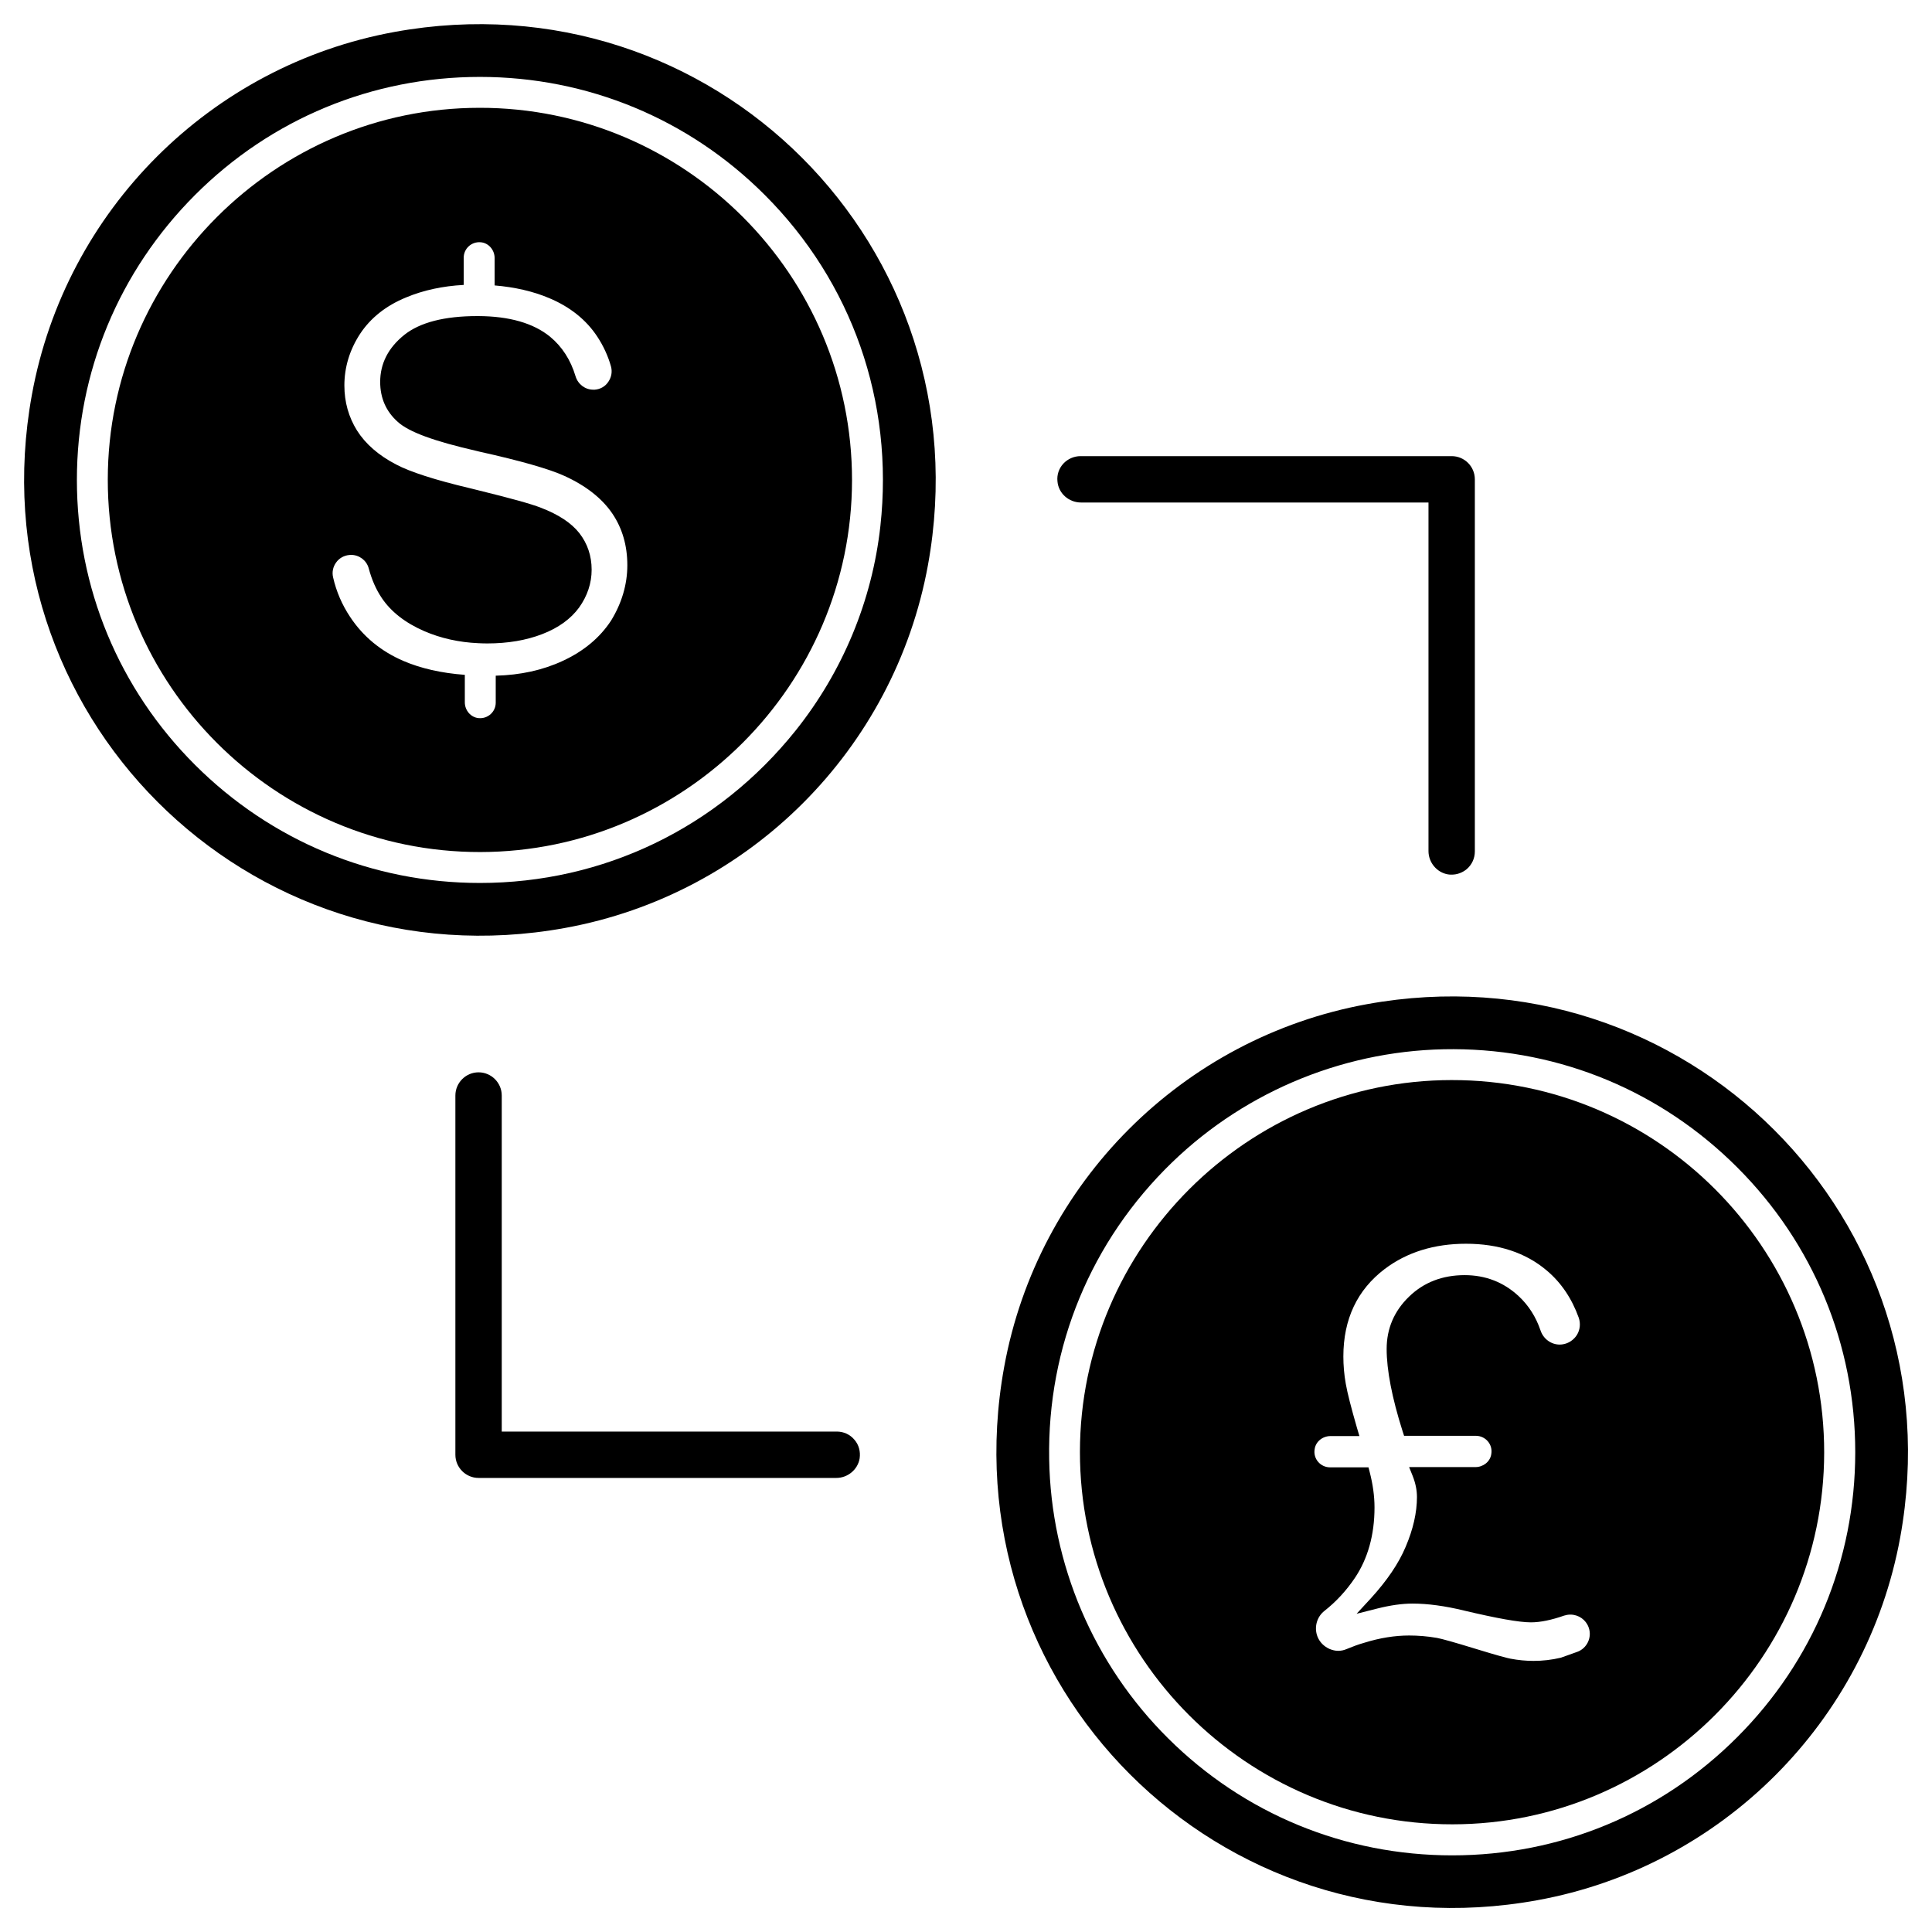
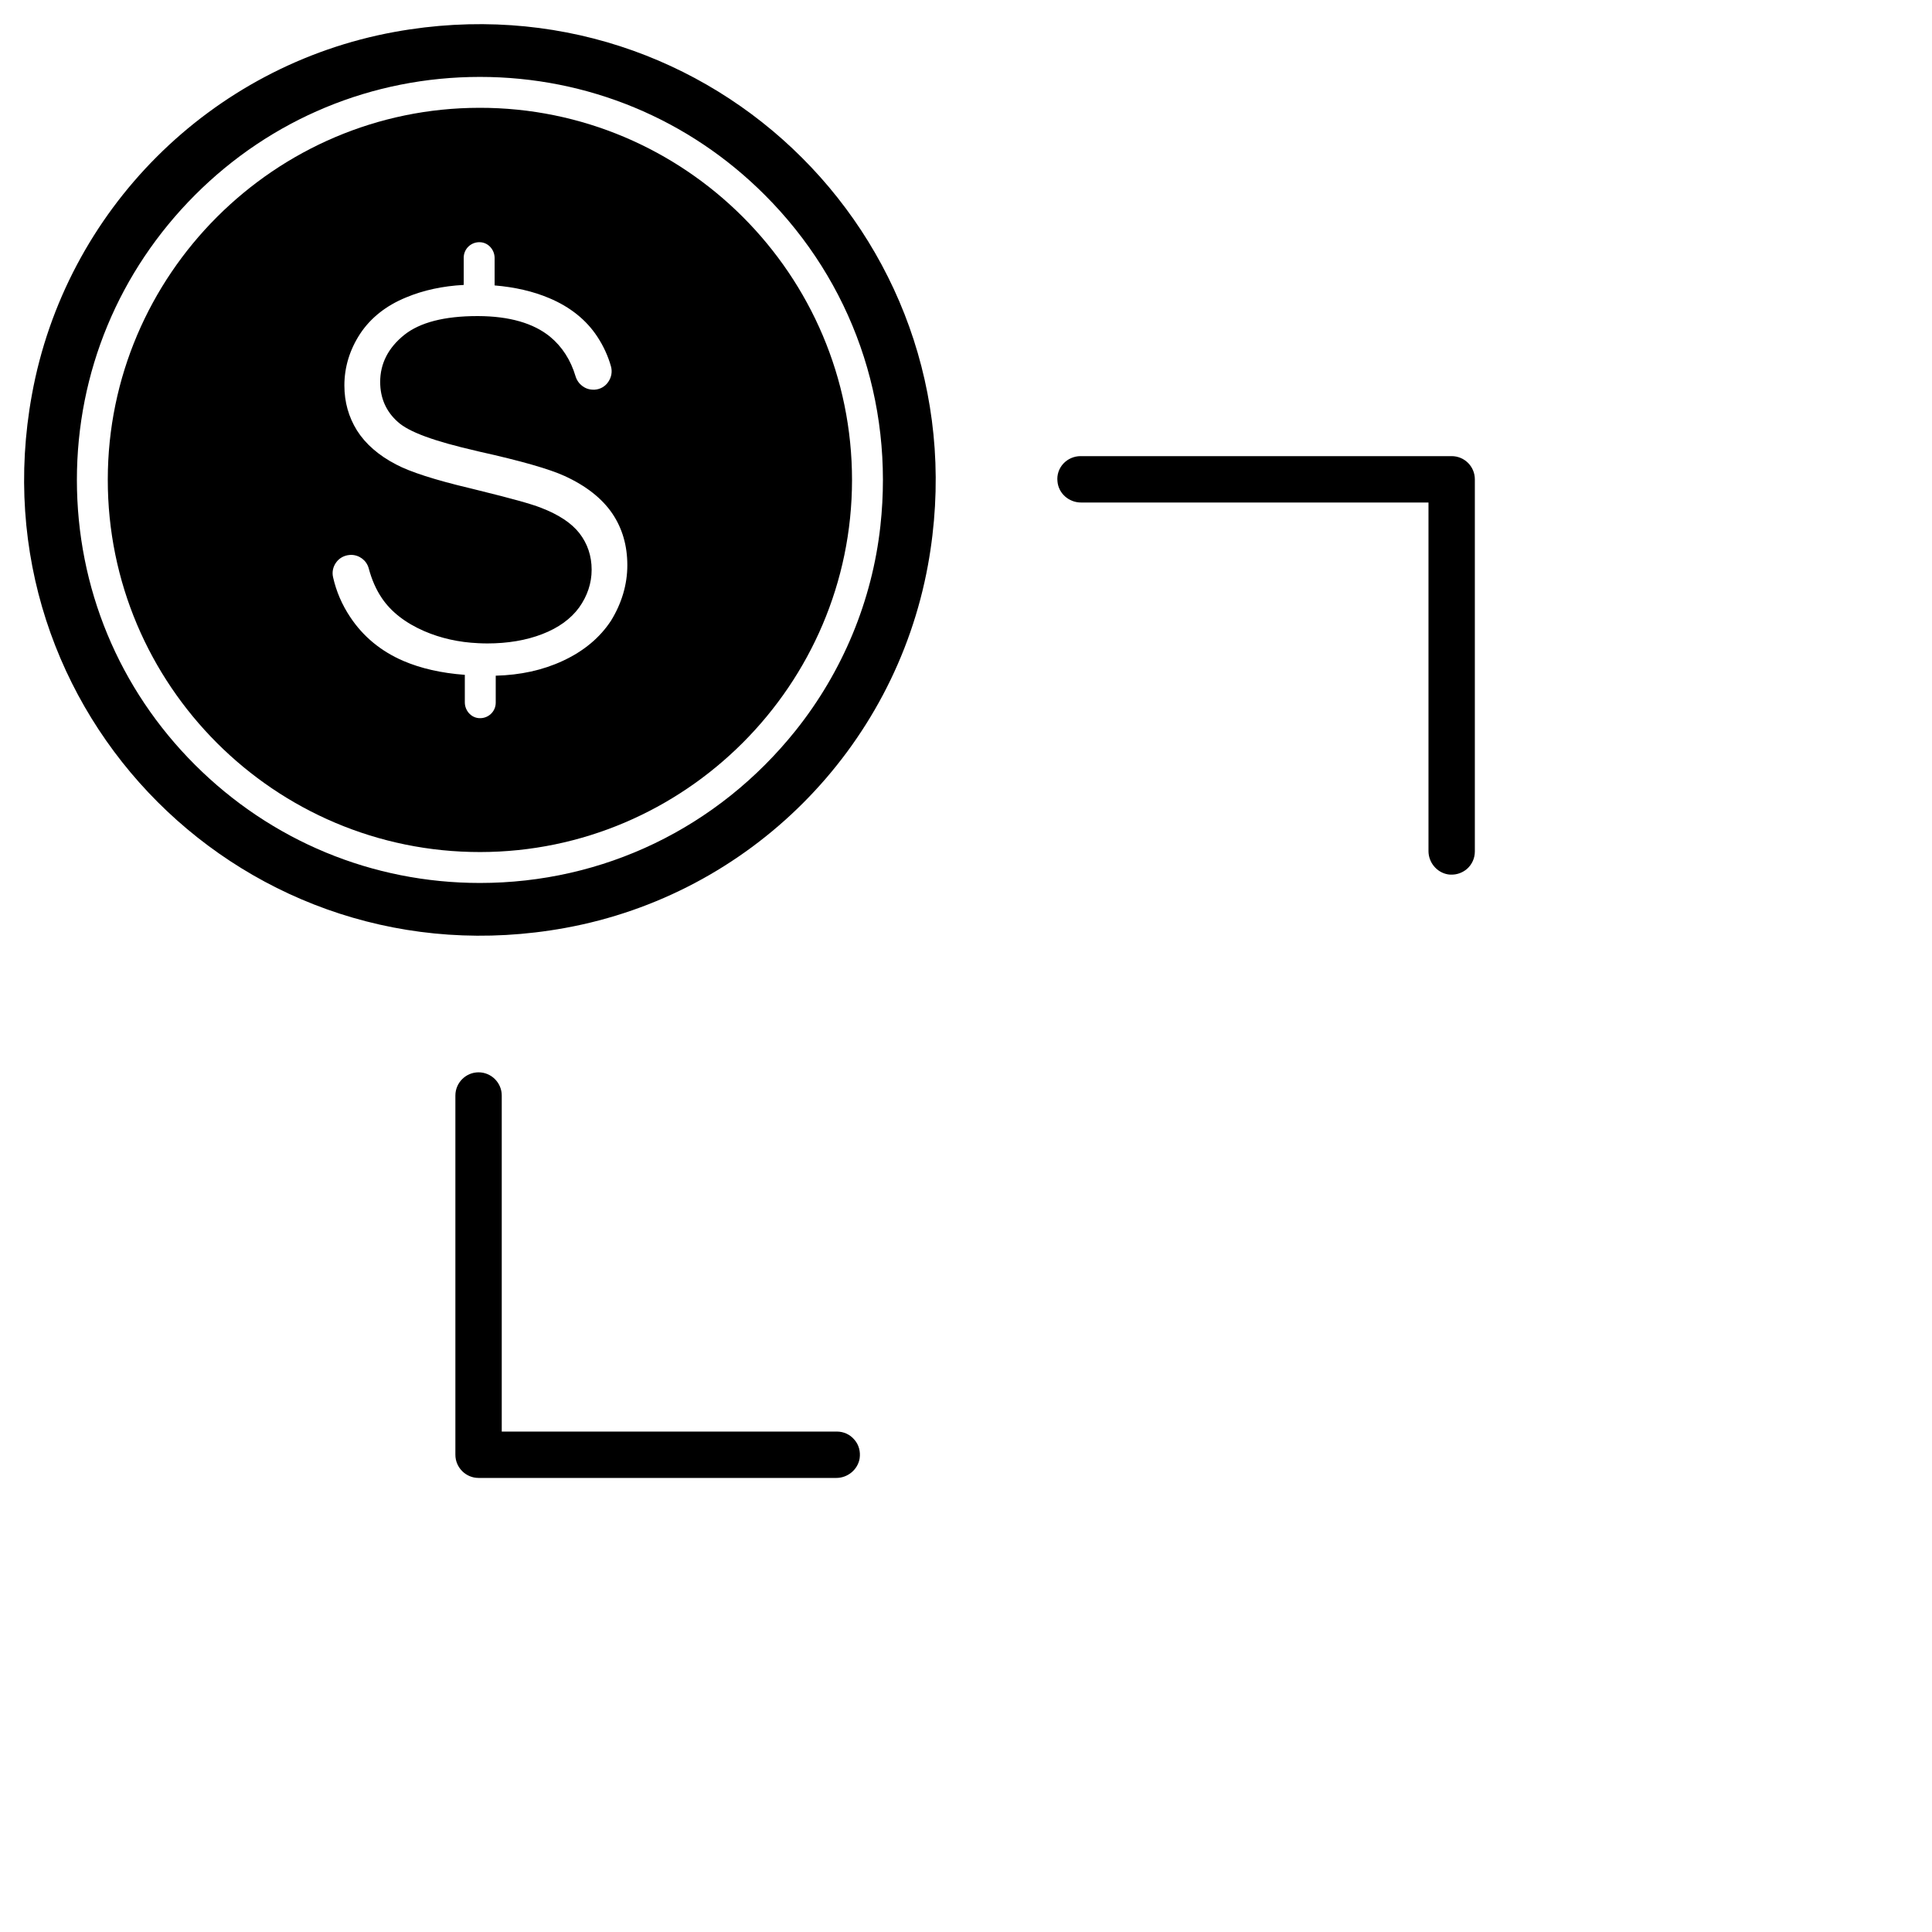
<svg xmlns="http://www.w3.org/2000/svg" fill="#000000" width="800px" height="800px" version="1.1" viewBox="144 144 512 512">
  <g>
-     <path d="m506.29 410.11c84.121-15.277 156.6 57.176 141.29 141.29-8.906 48.852-47.324 87.305-96.18 96.18-84.117 15.312-156.6-57.172-141.29-141.29 8.875-48.852 47.328-87.305 96.18-96.18zm129.37 118.74c0-28.539-11.117-55.355-31.301-75.508-20.055-20.055-46.707-31.203-75.117-31.301-27.824-0.098-54.672 10.695-74.66 30.035-21.422 20.738-33.059 48.789-32.539 78.625 0.453 27.824 11.801 54.41 31.562 74.012 20.121 19.988 46.84 30.977 75.246 30.977 28.539 0 55.355-11.117 75.508-31.301 20.184-20.184 31.301-47 31.301-75.539z" />
-     <path d="m528.71 430.23c54.477-0.066 98.777 44.27 98.715 98.746-0.066 54.184-44.301 98.453-98.488 98.488-54.477 0.066-98.777-44.27-98.746-98.715 0.062-54.215 44.336-98.488 98.52-98.52zm33.25 151.54c2.633-0.941 3.996-3.867 3.055-6.469-0.715-2.047-2.664-3.414-4.844-3.414-0.586 0-1.137 0.098-1.656 0.262-3.348 1.172-6.305 1.789-8.809 1.789-3.152 0-9.07-1.074-17.715-3.121-5.039-1.234-9.652-1.852-13.652-1.852-2.797 0-5.914 0.453-9.297 1.301l-5.527 1.398 3.867-4.191c4.191-4.617 7.281-9.133 9.133-13.555 1.984-4.648 2.992-9.07 2.992-13.195 0-1.852-0.391-3.707-1.137-5.59l-0.941-2.34h17.586c2.047 0 3.902-1.43 4.191-3.445 0.453-2.602-1.559-4.844-4.094-4.844h-19.016l-0.391-1.203c-2.828-8.906-4.227-16.25-4.227-21.809 0-5.394 1.984-10.043 5.914-13.848 3.902-3.805 8.875-5.719 14.758-5.719 5.492 0 10.305 1.852 14.27 5.527 2.664 2.469 4.617 5.527 5.852 9.168 0.746 2.211 2.797 3.707 5.07 3.707 0.262 0 0.551-0.031 0.781-0.066 1.559-0.227 2.957-1.172 3.805-2.535 0.812-1.363 0.977-2.992 0.453-4.519-1.82-5.07-4.648-9.297-8.484-12.516-5.559-4.715-12.773-7.086-21.387-7.086-8.418 0-15.668 2.242-21.551 6.695-7.281 5.527-10.953 13.293-10.953 23.176 0 2.34 0.195 4.777 0.648 7.281 0.422 2.438 1.43 6.34 2.957 11.637l0.648 2.18h-7.668c-2.047 0-3.902 1.43-4.191 3.445-0.453 2.602 1.559 4.844 4.094 4.844h10.172l0.324 1.27c0.812 3.152 1.27 6.273 1.27 9.359 0 7.312-1.789 13.617-5.234 18.723-2.309 3.414-5.004 6.305-8.027 8.68-2.047 1.594-2.797 4.387-1.852 6.824 0.586 1.496 1.754 2.633 3.219 3.281 0.715 0.293 1.496 0.488 2.273 0.488 0.781 0 1.527-0.164 2.273-0.488 1.496-0.617 3.023-1.203 4.648-1.656 4.16-1.301 8.16-1.918 11.863-1.918 2.371 0 4.844 0.195 7.25 0.617h0.062c1.527 0.293 4.844 1.234 10.043 2.828 6.242 1.918 8.645 2.535 9.523 2.699 2.047 0.391 4.094 0.586 6.109 0.586 2.34 0 4.777-0.262 7.215-0.844 1.082-0.406 2.609-0.895 4.332-1.543z" />
    <path d="m271.05 172.57c54.445-0.066 98.781 44.27 98.746 98.715-0.062 54.184-44.301 98.453-98.516 98.516-54.445 0.066-98.781-44.27-98.715-98.746 0.031-54.184 44.301-98.453 98.484-98.484zm39.199 121.21c0-5.199-1.332-9.785-3.996-13.715-2.699-3.965-6.922-7.312-12.613-9.914-4.031-1.852-11.637-4.031-22.621-6.469-0.129-0.031-0.262-0.066-0.391-0.098l-0.262-0.066c-11.375-2.602-18.008-5.039-20.934-7.703-3.121-2.762-4.68-6.34-4.68-10.598 0-4.875 2.144-9.07 6.402-12.48 4.129-3.281 10.598-4.973 19.34-4.973h0.227c8.289 0.031 14.66 1.887 19.047 5.461 3.184 2.633 5.461 6.144 6.762 10.5 0.648 2.113 2.535 3.543 4.68 3.543h0.391c1.461-0.098 2.797-0.844 3.609-2.082 0.844-1.234 1.105-2.731 0.684-4.16-0.781-2.762-2.016-5.394-3.574-7.769-2.926-4.484-7.25-7.93-12.742-10.238-4.289-1.82-9.133-2.926-14.496-3.379v-7.25c0-2.144-1.594-4.031-3.707-4.191-2.438-0.195-4.484 1.691-4.484 4.094v7.215c-5.559 0.293-10.695 1.398-15.277 3.316-5.332 2.18-9.426 5.461-12.188 9.652-2.762 4.227-4.16 8.84-4.16 13.684 0 4.387 1.137 8.387 3.348 11.93 2.242 3.543 5.719 6.598 10.367 9.004 3.672 1.949 10.27 4.094 19.633 6.305 1.074 0.262 1.887 0.453 2.602 0.648 8.062 1.984 13.523 3.477 16.156 4.519 4.648 1.789 8.062 4.031 10.172 6.727 2.144 2.762 3.25 6.012 3.25 9.688 0 3.574-1.137 6.957-3.316 10.012-2.18 2.992-5.461 5.394-9.785 7.055-4.191 1.625-9.102 2.469-14.562 2.469-0.844 0-1.625-0.031-2.371-0.066-5.199-0.227-10.012-1.332-14.301-3.184-5.039-2.18-8.84-5.168-11.246-8.742-1.527-2.242-2.699-4.906-3.512-7.965-0.586-2.082-2.504-3.512-4.68-3.512-0.129 0-0.262 0-0.453 0.031-1.398 0.129-2.699 0.844-3.512 2.016-0.812 1.137-1.105 2.535-0.781 3.902 0.844 3.738 2.371 7.281 4.519 10.5 3.414 5.168 8.16 9.102 14.141 11.668 4.551 1.949 10.012 3.219 16.25 3.672v7.281c0 2.144 1.594 4.031 3.707 4.191 2.438 0.195 4.484-1.691 4.484-4.094v-7.152c6.535-0.164 12.449-1.461 17.715-3.902 5.559-2.566 9.883-6.144 12.871-10.727 2.797-4.578 4.289-9.52 4.289-14.652z" />
    <path d="m248.63 152.45c84.121-15.277 156.6 57.176 141.29 141.29-8.906 48.855-47.324 87.305-96.18 96.18-84.152 15.309-156.63-57.207-141.29-141.29 8.875-48.855 47.324-87.305 96.18-96.18zm128.68 130.96c3.641-33.023-7.574-64.684-30.617-87.727-20.152-20.184-47.031-31.301-75.508-31.301-28.539 0-55.355 11.117-75.508 31.301-20.152 20.184-31.301 46.969-31.301 75.508 0 28.535 11.117 55.352 31.301 75.504 20.184 20.152 47 31.301 75.508 31.301 32.602 0 62.961-14.496 83.699-40.434 12.414-15.57 20.246-34.355 22.426-54.152z" />
    <path d="m528.71 264.88h-98.359c-1.691 0-3.379 0.715-4.551 1.984-1.172 1.27-1.754 2.957-1.559 4.715 0.262 3.152 2.992 5.59 6.242 5.59h92.082v92.375c0 3.023 2.211 5.688 5.168 6.176 0.324 0.066 0.648 0.066 0.977 0.066 1.461 0 2.859-0.52 3.996-1.461 1.363-1.172 2.144-2.859 2.144-4.68v-98.621c0-3.379-2.731-6.144-6.141-6.144z" />
    <path d="m365.77 523.38h-88.801v-89.059c0-3.379-2.762-6.144-6.144-6.144-3.379 0-6.144 2.762-6.144 6.144v95.203c0 3.379 2.762 6.144 6.144 6.144h94.812c3.023 0 5.688-2.211 6.176-5.168 0.262-1.82-0.195-3.609-1.398-4.973-1.137-1.367-2.824-2.148-4.644-2.148z" />
  </g>
</svg>